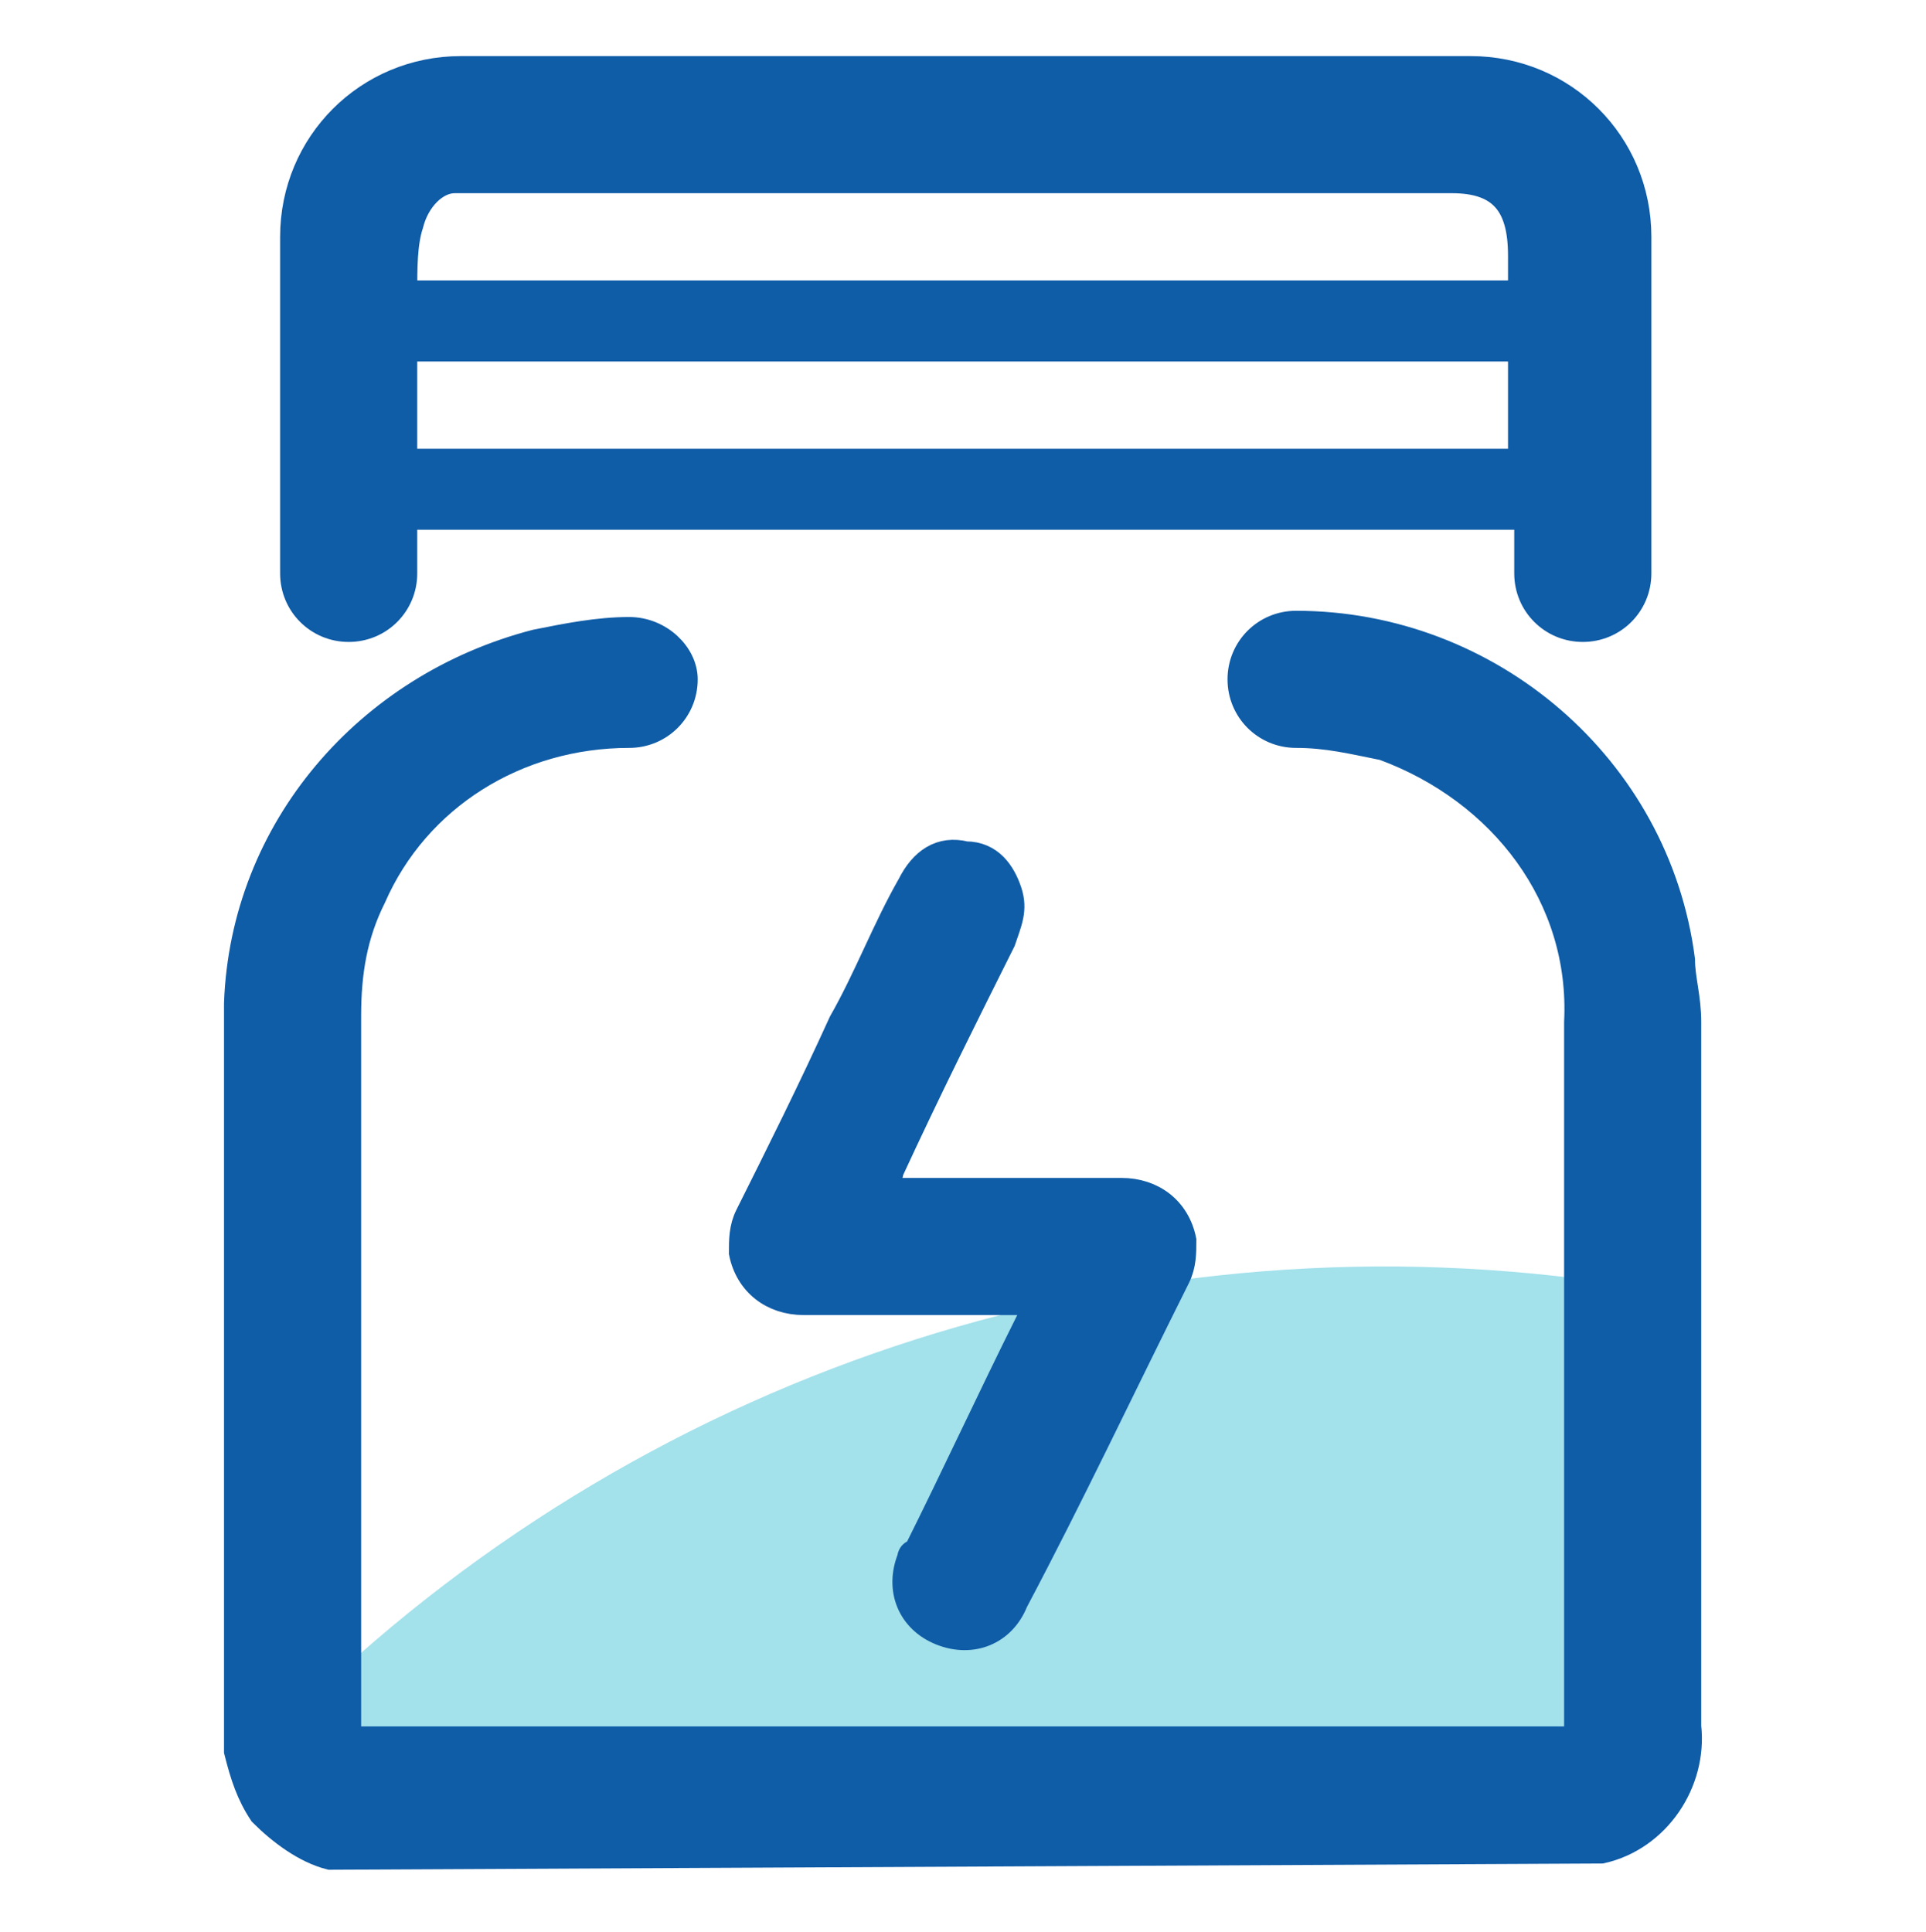
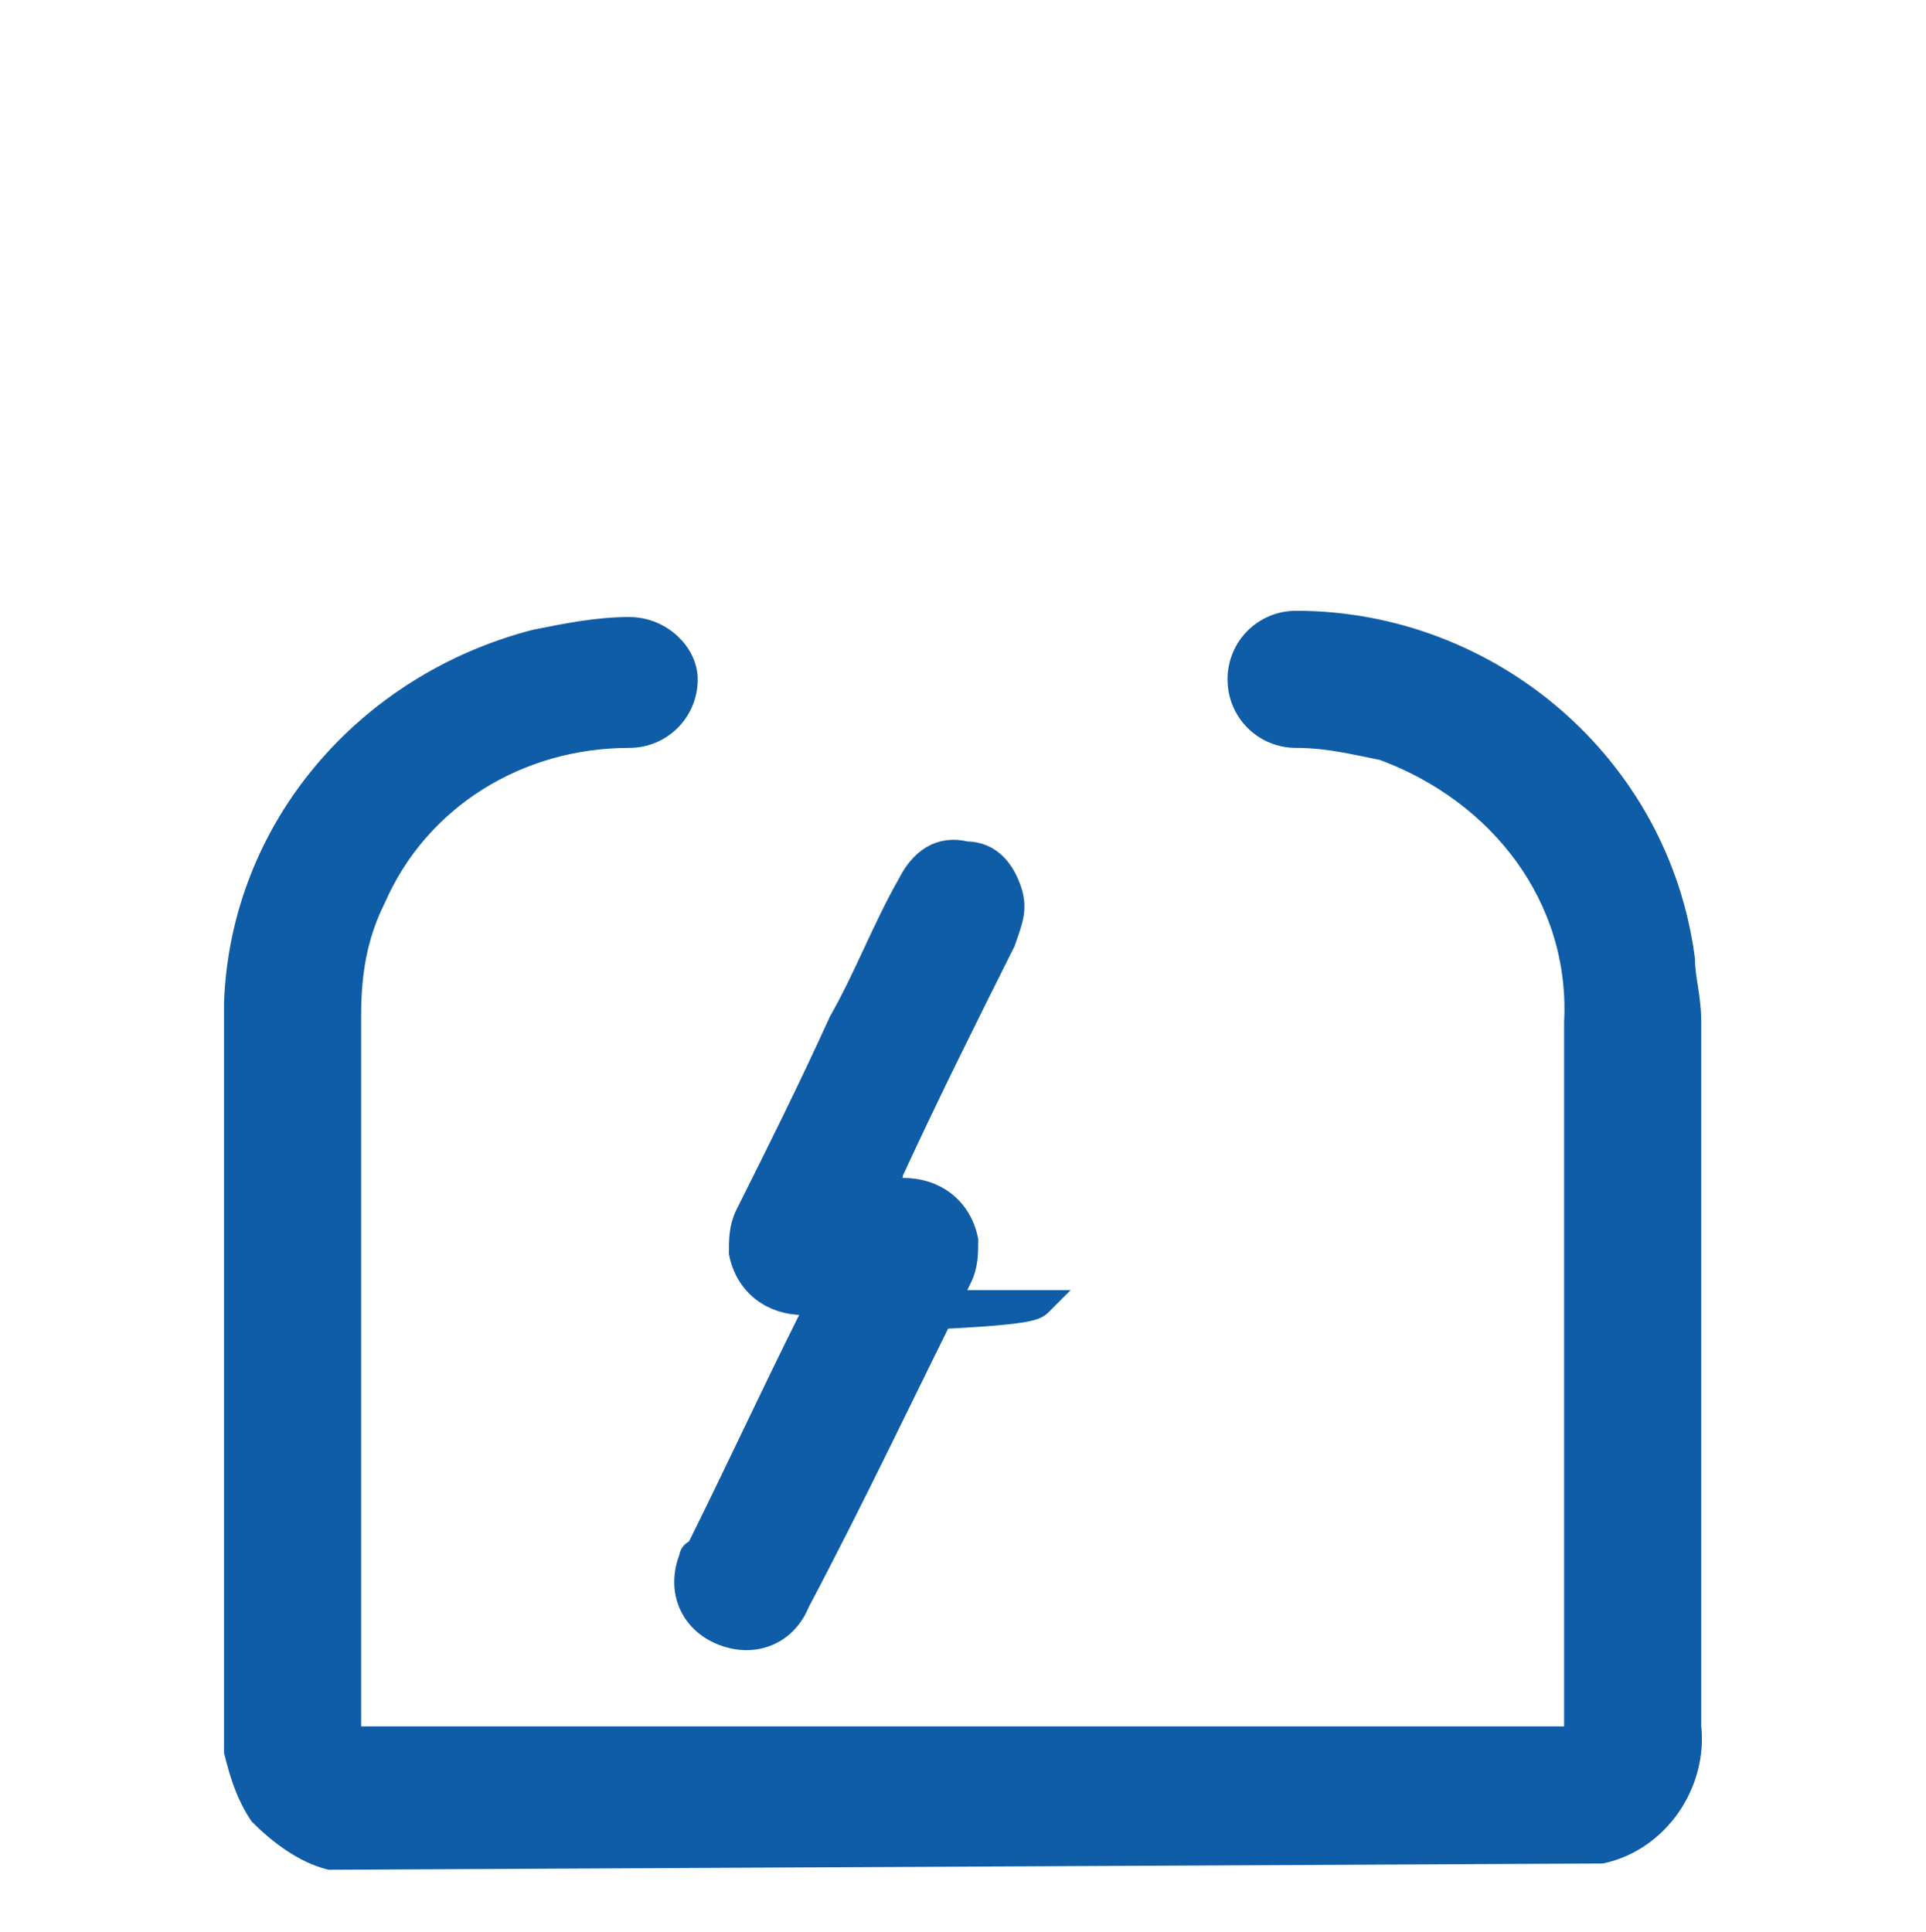
<svg xmlns="http://www.w3.org/2000/svg" version="1.1" id="Capa_1" x="0px" y="0px" width="30.9px" height="31px" viewBox="0 0 30.9 31" style="enable-background:new 0 0 30.9 31;" xml:space="preserve">
  <style type="text/css">
	.st0{fill:#A3E1EB;}
	.st1{fill:#0F5CA7;stroke:#0F5CA7;stroke-width:0.4;}
</style>
  <g id="Group_4076" transform="translate(-36.372 -420.684)">
-     <path id="Path_4176" class="st0" d="M41.3,448c5.6-5.4,13.4-7.9,21.1-6.7l0,0v7.2l-2.4,1.3H41.3L41.3,448z" />
    <g id="Group_3919" transform="translate(36.566 420.884)">
      <path id="Path_4173" class="st1" d="M5.1,29.6c-0.4-0.1-0.8-0.4-1.1-0.7c-0.2-0.3-0.3-0.6-0.4-1c0-4,0-8,0-12    c0.1-2.8,2.1-5.1,4.8-5.8c0.5-0.1,1-0.2,1.5-0.2c0.5,0,0.9,0.4,0.9,0.8c0,0,0,0,0,0c0,0.5-0.4,0.9-0.9,0.9c0,0,0,0,0,0    c-1.8,0-3.4,1-4.1,2.6c-0.3,0.6-0.4,1.2-0.4,1.9c0,3.8,0,7.7,0,11.5c0,0,0,0.1,0,0.1h19.7c0-0.1,0-0.2,0-0.3c0-3.7,0-7.5,0-11.2    c0.1-2-1.2-3.7-3.1-4.4c-0.5-0.1-0.9-0.2-1.4-0.2c-0.5,0-0.9-0.4-0.9-0.9c0,0,0,0,0,0c0-0.5,0.4-0.9,0.9-0.9    c3.1,0,5.8,2.3,6.2,5.4c0,0.3,0.1,0.6,0.1,1c0,3.8,0,7.5,0,11.3c0.1,0.9-0.5,1.8-1.4,2c0,0,0,0,0,0L5.1,29.6z" />
-       <path id="Path_4174" class="st1" d="M6.3,8.1c0,0.3,0,0.6,0,0.9c0,0.5-0.4,0.9-0.9,0.9C4.9,9.9,4.5,9.5,4.5,9l0,0    c0-1.8,0-3.6,0-5.4c0-1.5,1.2-2.7,2.7-2.7c5.4,0,10.8,0,16.2,0c1.5,0,2.7,1.2,2.7,2.7c0,1.8,0,3.6,0,5.4c0,0.5-0.4,0.9-0.9,0.9    c-0.5,0-0.9-0.4-0.9-0.9l0,0c0-0.3,0-0.6,0-0.9L6.3,8.1z M24.2,5.4H6.3v1.8h17.9V5.4z M24.2,4.5V3.9c0-0.8-0.3-1.2-1.1-1.2H7.4    c-0.1,0-0.2,0-0.3,0C6.8,2.7,6.5,3,6.4,3.4C6.3,3.7,6.3,4.1,6.3,4.5L24.2,4.5z" />
-       <path id="Path_4175" class="st1" d="M16.5,20.7H14c-0.5,0-0.9,0-1.3,0c-0.5,0-0.9-0.3-1-0.8c0-0.2,0-0.4,0.1-0.6    c0.5-1,1-2,1.5-3.1c0.4-0.7,0.7-1.5,1.1-2.2c0.2-0.4,0.5-0.6,0.9-0.5c0.4,0,0.6,0.3,0.7,0.6c0.1,0.3,0,0.5-0.1,0.8    c-0.6,1.2-1.2,2.4-1.8,3.7c0,0.1-0.1,0.2-0.1,0.3h0.3c1.2,0,2.3,0,3.5,0c0.5,0,0.9,0.3,1,0.8c0,0.2,0,0.4-0.1,0.6    c-0.9,1.8-1.7,3.5-2.6,5.2c-0.2,0.5-0.7,0.7-1.2,0.5c-0.5-0.2-0.7-0.7-0.5-1.2c0,0,0-0.1,0.1-0.1c0.6-1.2,1.2-2.5,1.8-3.7    C16.4,20.9,16.4,20.8,16.5,20.7z" />
+       <path id="Path_4175" class="st1" d="M16.5,20.7H14c-0.5,0-0.9,0-1.3,0c-0.5,0-0.9-0.3-1-0.8c0-0.2,0-0.4,0.1-0.6    c0.5-1,1-2,1.5-3.1c0.4-0.7,0.7-1.5,1.1-2.2c0.2-0.4,0.5-0.6,0.9-0.5c0.4,0,0.6,0.3,0.7,0.6c0.1,0.3,0,0.5-0.1,0.8    c-0.6,1.2-1.2,2.4-1.8,3.7c0,0.1-0.1,0.2-0.1,0.3h0.3c0.5,0,0.9,0.3,1,0.8c0,0.2,0,0.4-0.1,0.6    c-0.9,1.8-1.7,3.5-2.6,5.2c-0.2,0.5-0.7,0.7-1.2,0.5c-0.5-0.2-0.7-0.7-0.5-1.2c0,0,0-0.1,0.1-0.1c0.6-1.2,1.2-2.5,1.8-3.7    C16.4,20.9,16.4,20.8,16.5,20.7z" />
    </g>
  </g>
</svg>